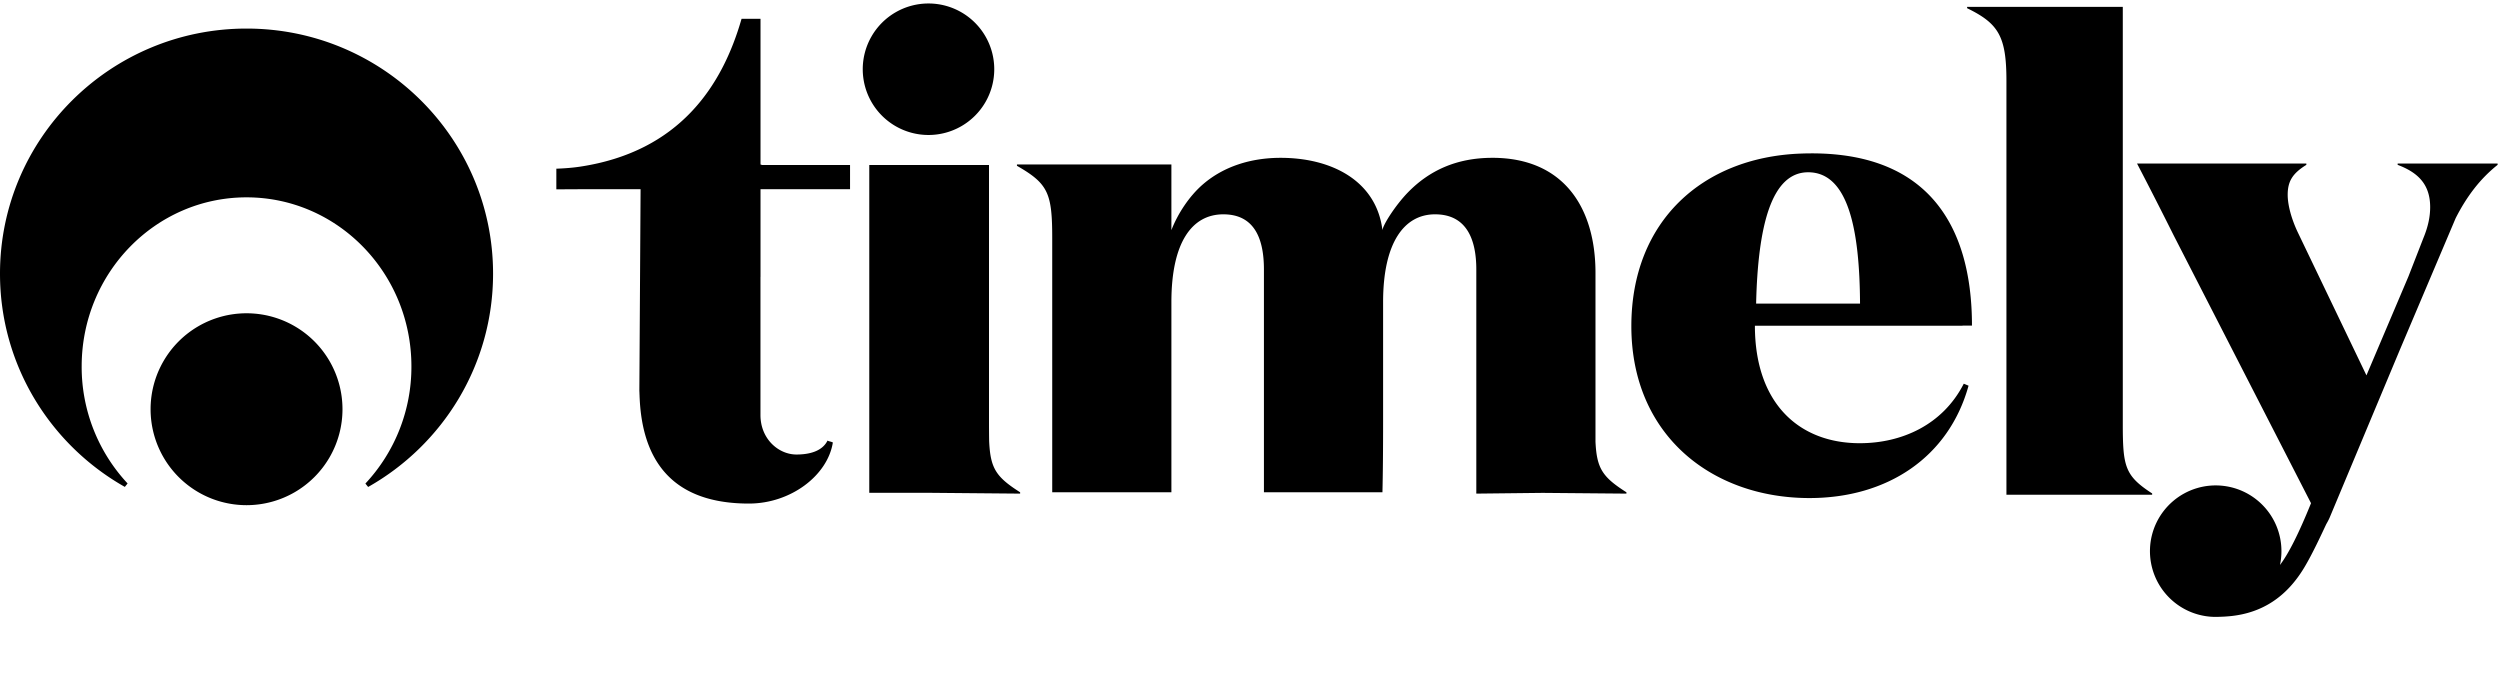
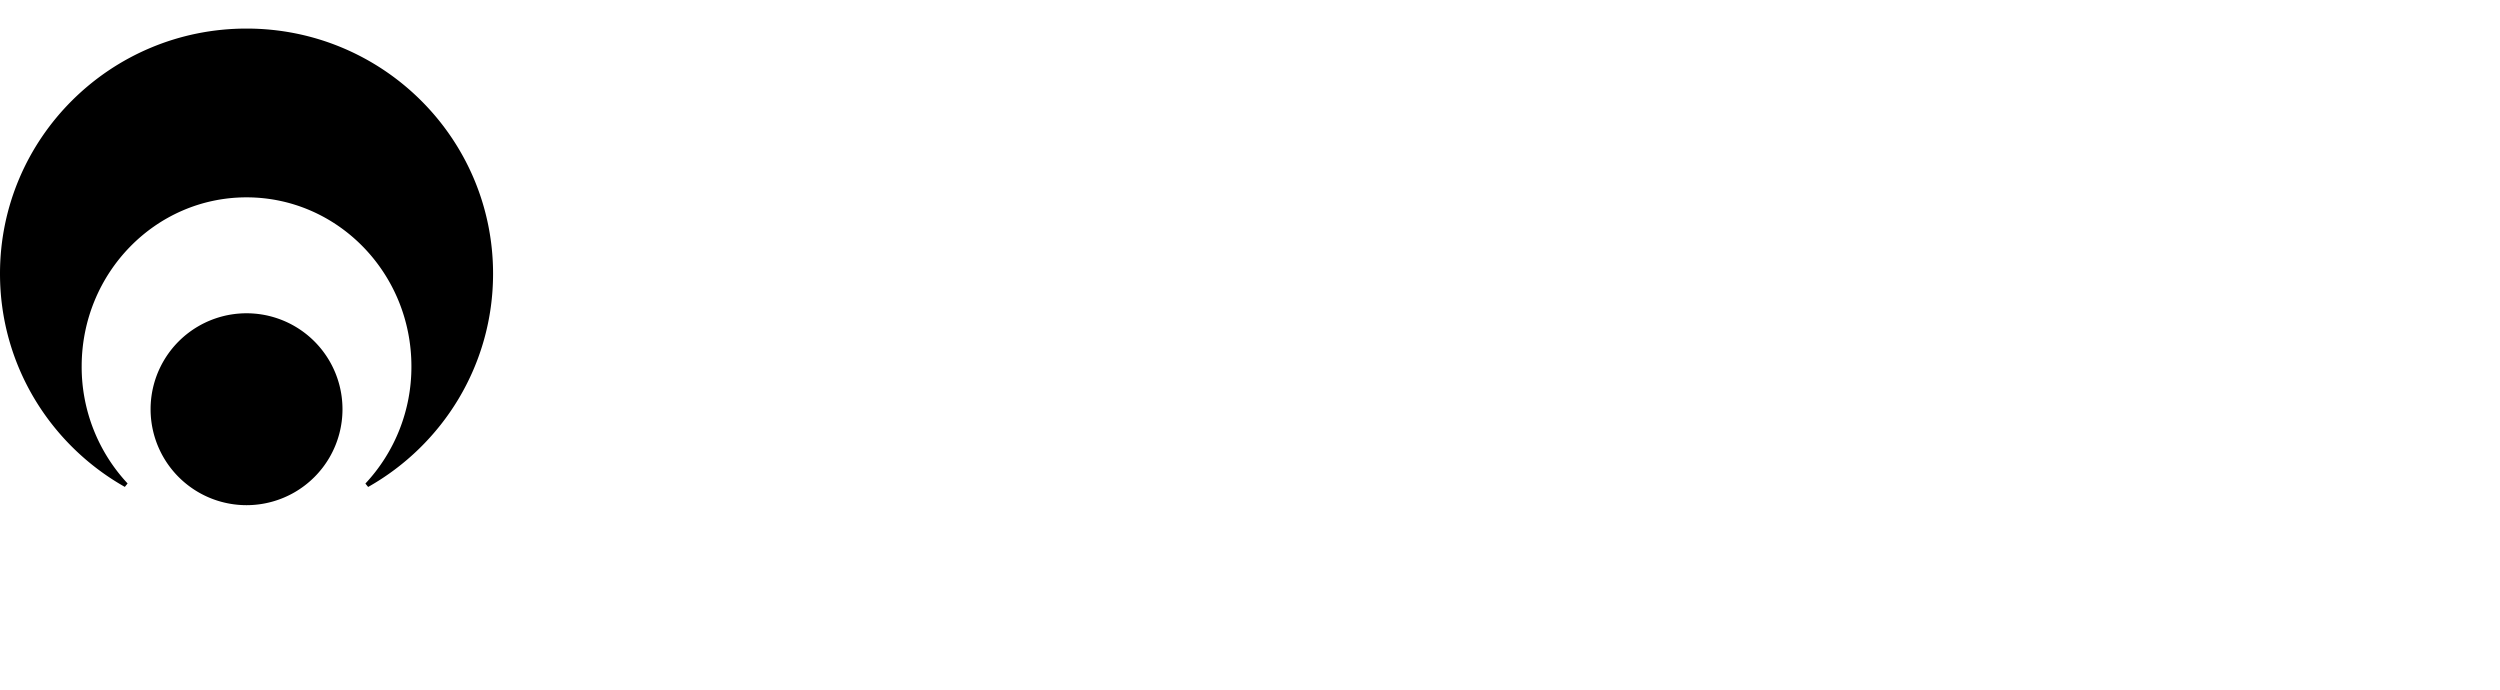
<svg xmlns="http://www.w3.org/2000/svg" viewBox="0 0 145 40">
  <g fill="none" fill-rule="evenodd">
-     <path d="M133.768 9.484v.078c-.812.502-1.082.965-1.082 1.738 0 .618.232 1.429.58 2.163l3.988 8.308 2.433-5.73.876-2.248c.27-.656.387-1.235.387-1.776 0-1.275-.649-1.992-1.886-2.455v-.078h5.798v.078c-1.013.804-1.79 1.828-2.435 3.095l-3.232 7.623-3.165 7.565-.006.014-.9 2.152a3.48 3.48 0 0 1-.197.382c-.262.55-.79 1.713-1.294 2.547-1.019 1.686-2.429 2.606-4.25 2.794a8.541 8.541 0 0 1-.667.041 3.813 3.813 0 1 1 3.523-3.008c.497-.648 1.097-1.842 1.8-3.582l-7.964-15.53a267.083 267.083 0 0 0-2.127-4.17h9.82zM44.11 1.092v8.449l.093.029h5.1v1.402H44.11v5.088h-.003v8.012c0 1.386 1.045 2.29 2.089 2.29.746 0 1.497-.186 1.804-.814-.01.038.31.083.304.125-.304 1.899-2.432 3.534-4.87 3.534-3.474 0-6.277-1.523-6.345-6.514-.003 0-.005.079-.006.169l-.002.089.073-11.979h-2.968l-1.918.01V9.784c.513-.018.968-.057 1.362-.116 5.79-.87 8.267-4.694 9.38-8.576h1.1zm70.264 17.794h-.547v.005h-12.043c.002 4.52 2.574 6.815 6.082 6.815 2.415 0 4.805-1.047 6.033-3.452l.277.116c-1.148 4.15-4.712 6.517-9.225 6.517-5.662 0-10.333-3.646-10.333-9.97 0-6.09 4.132-9.784 9.79-10.008 7.249-.287 9.966 3.995 9.966 9.977zM123.122.4v24.16c0 2.491.11 3.027 1.703 4.06v.073h-8.452V4.686c0-2.588-.463-3.322-2.28-4.21V.399h9.029zM86.553 9.153c4.17 0 5.985 2.93 5.985 6.672v9.794c.074 1.552.402 2.048 1.795 2.934v.077l-4.858-.043-3.849.043v-.077h-.02l.02-.012V15.632c0-1.774-.579-3.201-2.394-3.201-1.776 0-3.012 1.62-3.012 5.091v6.904c0 1.697-.013 3.072-.038 4.127h-6.874v-12.92c0-1.775-.54-3.202-2.355-3.202s-3.012 1.62-3.012 5.091v11.03h-6.912V13.82c0-2.622-.232-3.162-2.046-4.204v-.077h8.958v3.81c.353-.917 1.017-1.966 1.861-2.685 1.173-.999 2.73-1.51 4.472-1.51 2.997 0 5.56 1.356 5.908 4.194.038-.325.769-1.46 1.482-2.192 1.224-1.255 2.803-2.002 4.889-2.002zm-29.191.417v14.888c0 .387.003.758.008 1.112.07 1.59.39 2.088 1.798 2.983v.077l-5.13-.046h-3.62V9.57h6.944zM37.08 22.988l-.001.135v-.135zm67.792-12.996c-2.127 0-2.912 3.094-3.017 7.618h6.027c-.022-4.288-.68-7.618-3.01-7.618zM53.853.202a3.813 3.813 0 1 1 0 7.627 3.813 3.813 0 0 1 0-7.627z" fill="#000000" />
    <path d="M14.3 18.17a5.565 5.565 0 1 1-.001 11.13 5.565 5.565 0 0 1 0-11.13zm0-16.513c7.896 0 14.298 6.365 14.298 14.217 0 5.302-2.919 9.925-7.246 12.37l-.159-.198a9.904 9.904 0 0 0 2.669-6.795c0-5.415-4.282-9.805-9.563-9.805-5.281 0-9.562 4.39-9.562 9.805A9.904 9.904 0 0 0 7.4 28.04l-.16.2C2.917 25.796 0 21.173 0 15.874 0 8.022 6.402 1.657 14.3 1.657z" fill="#000000" />
  </g>
</svg>